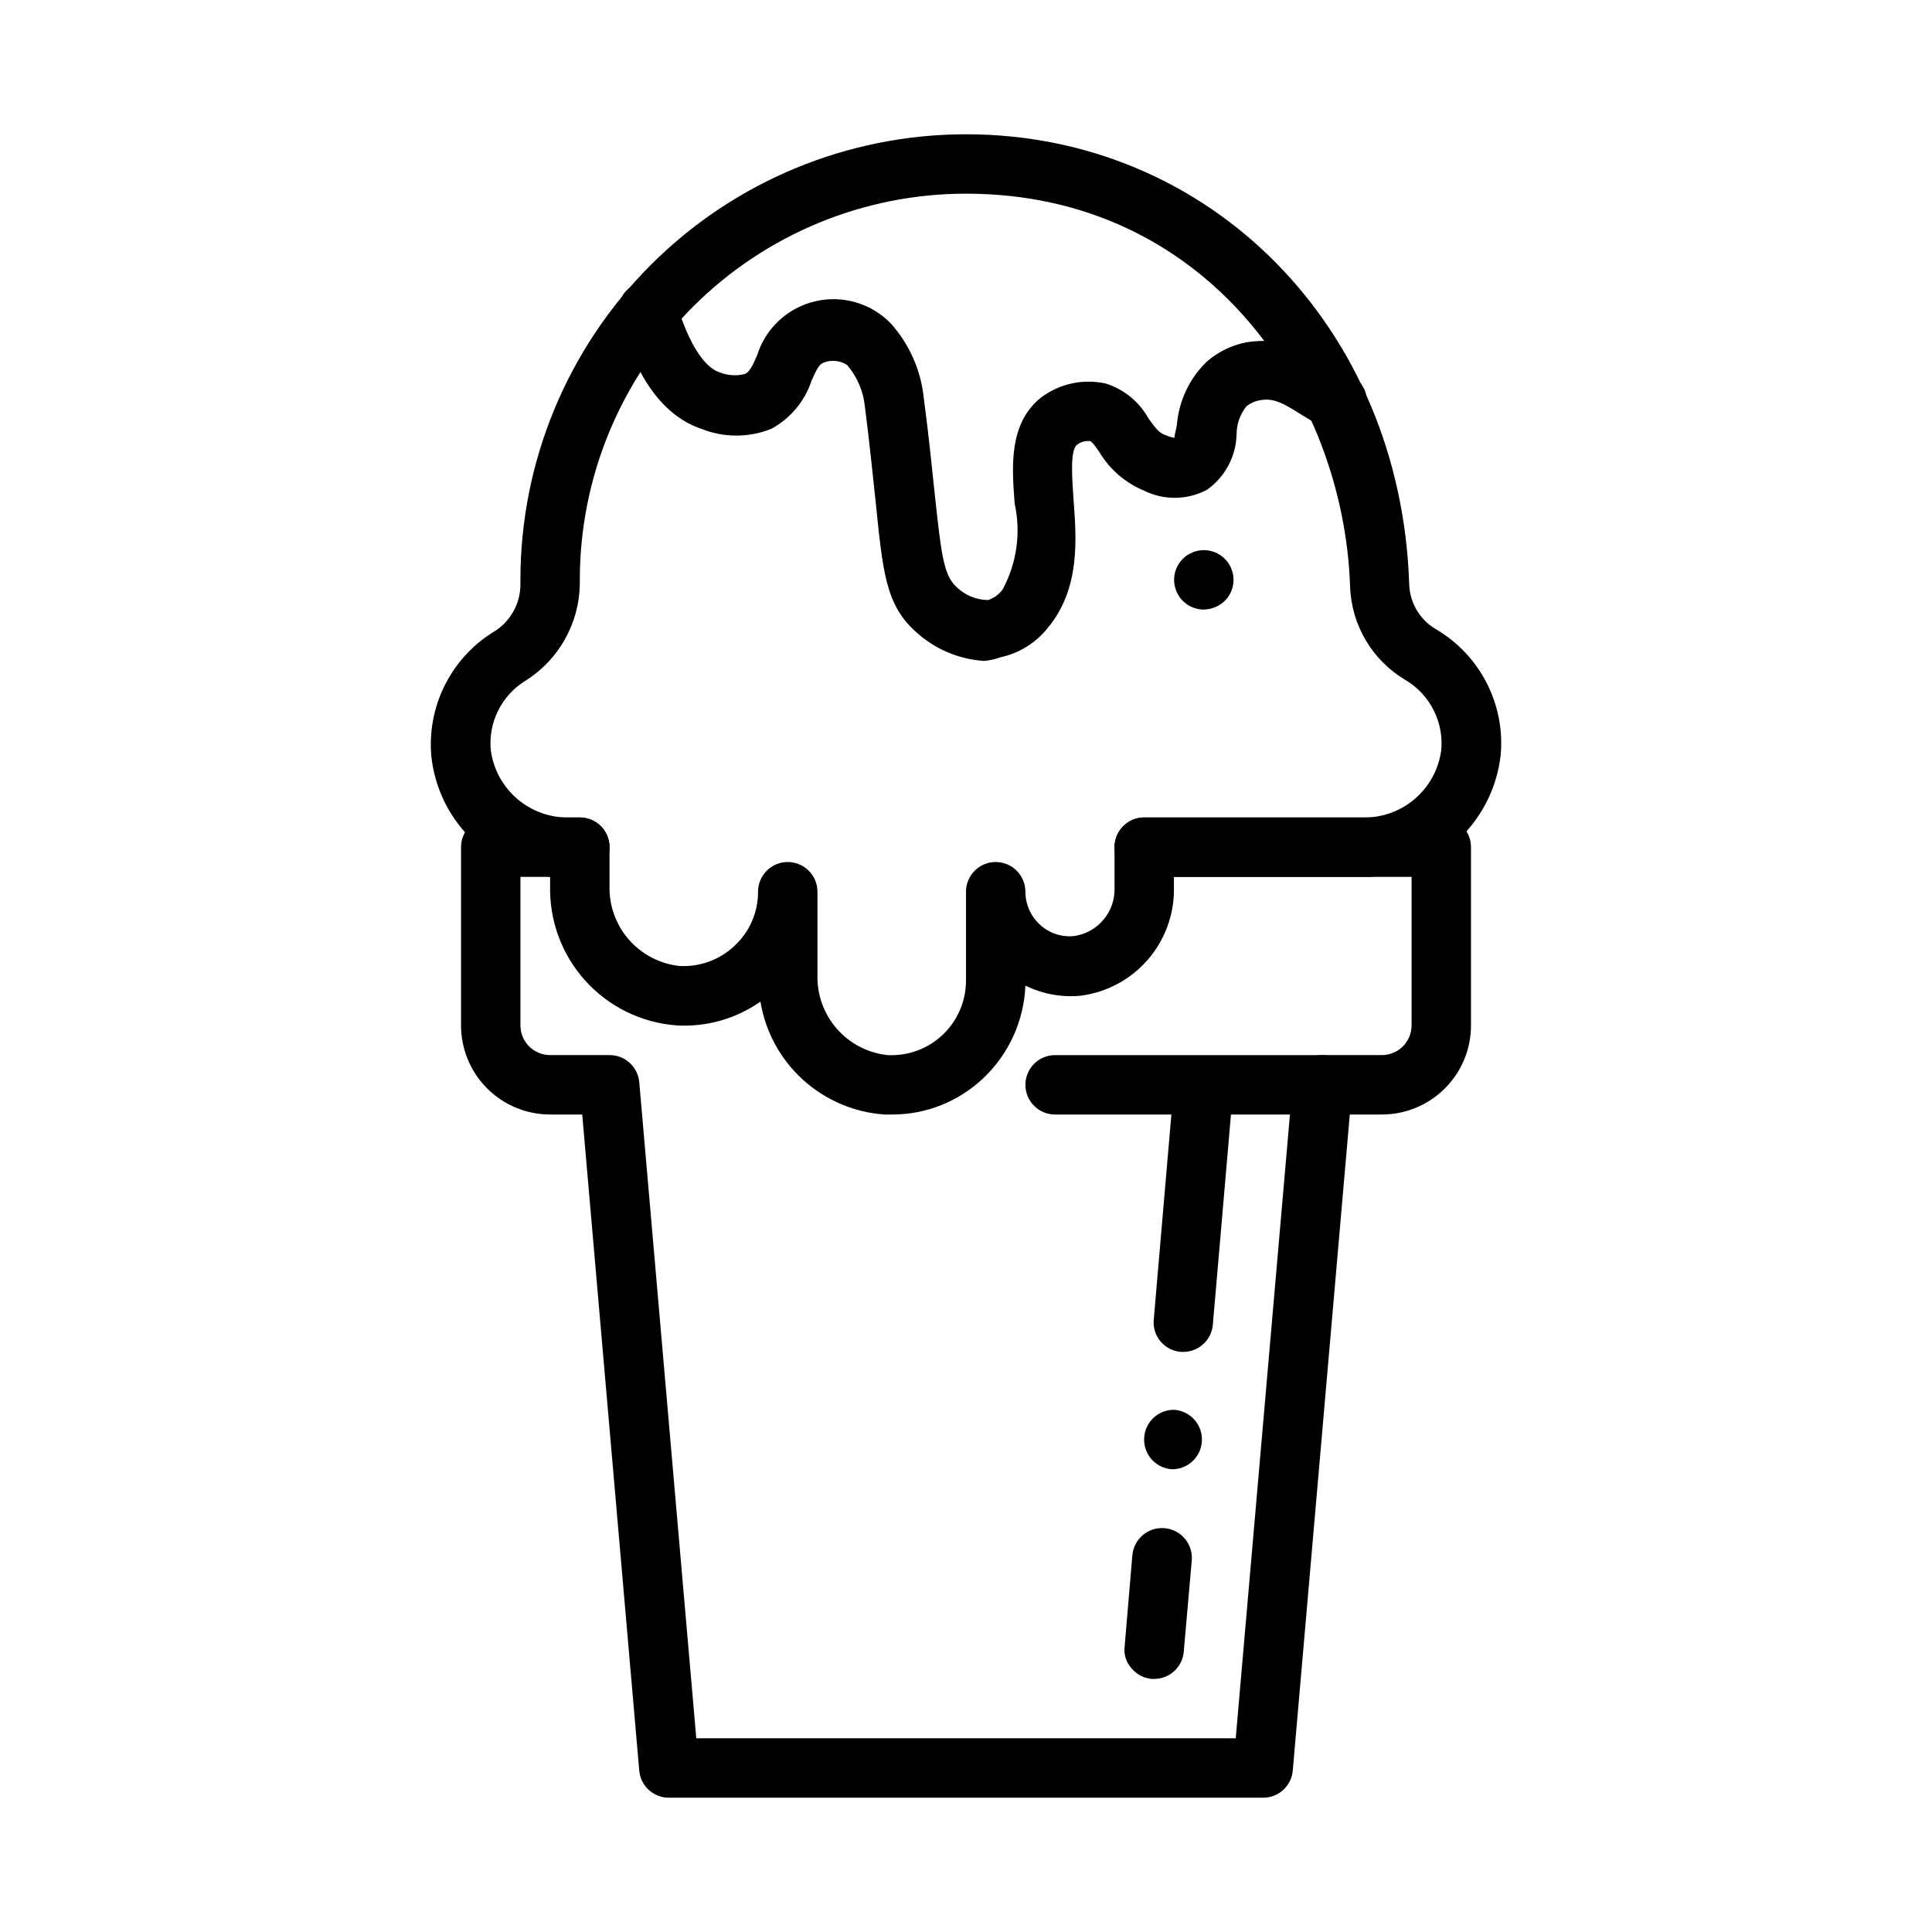
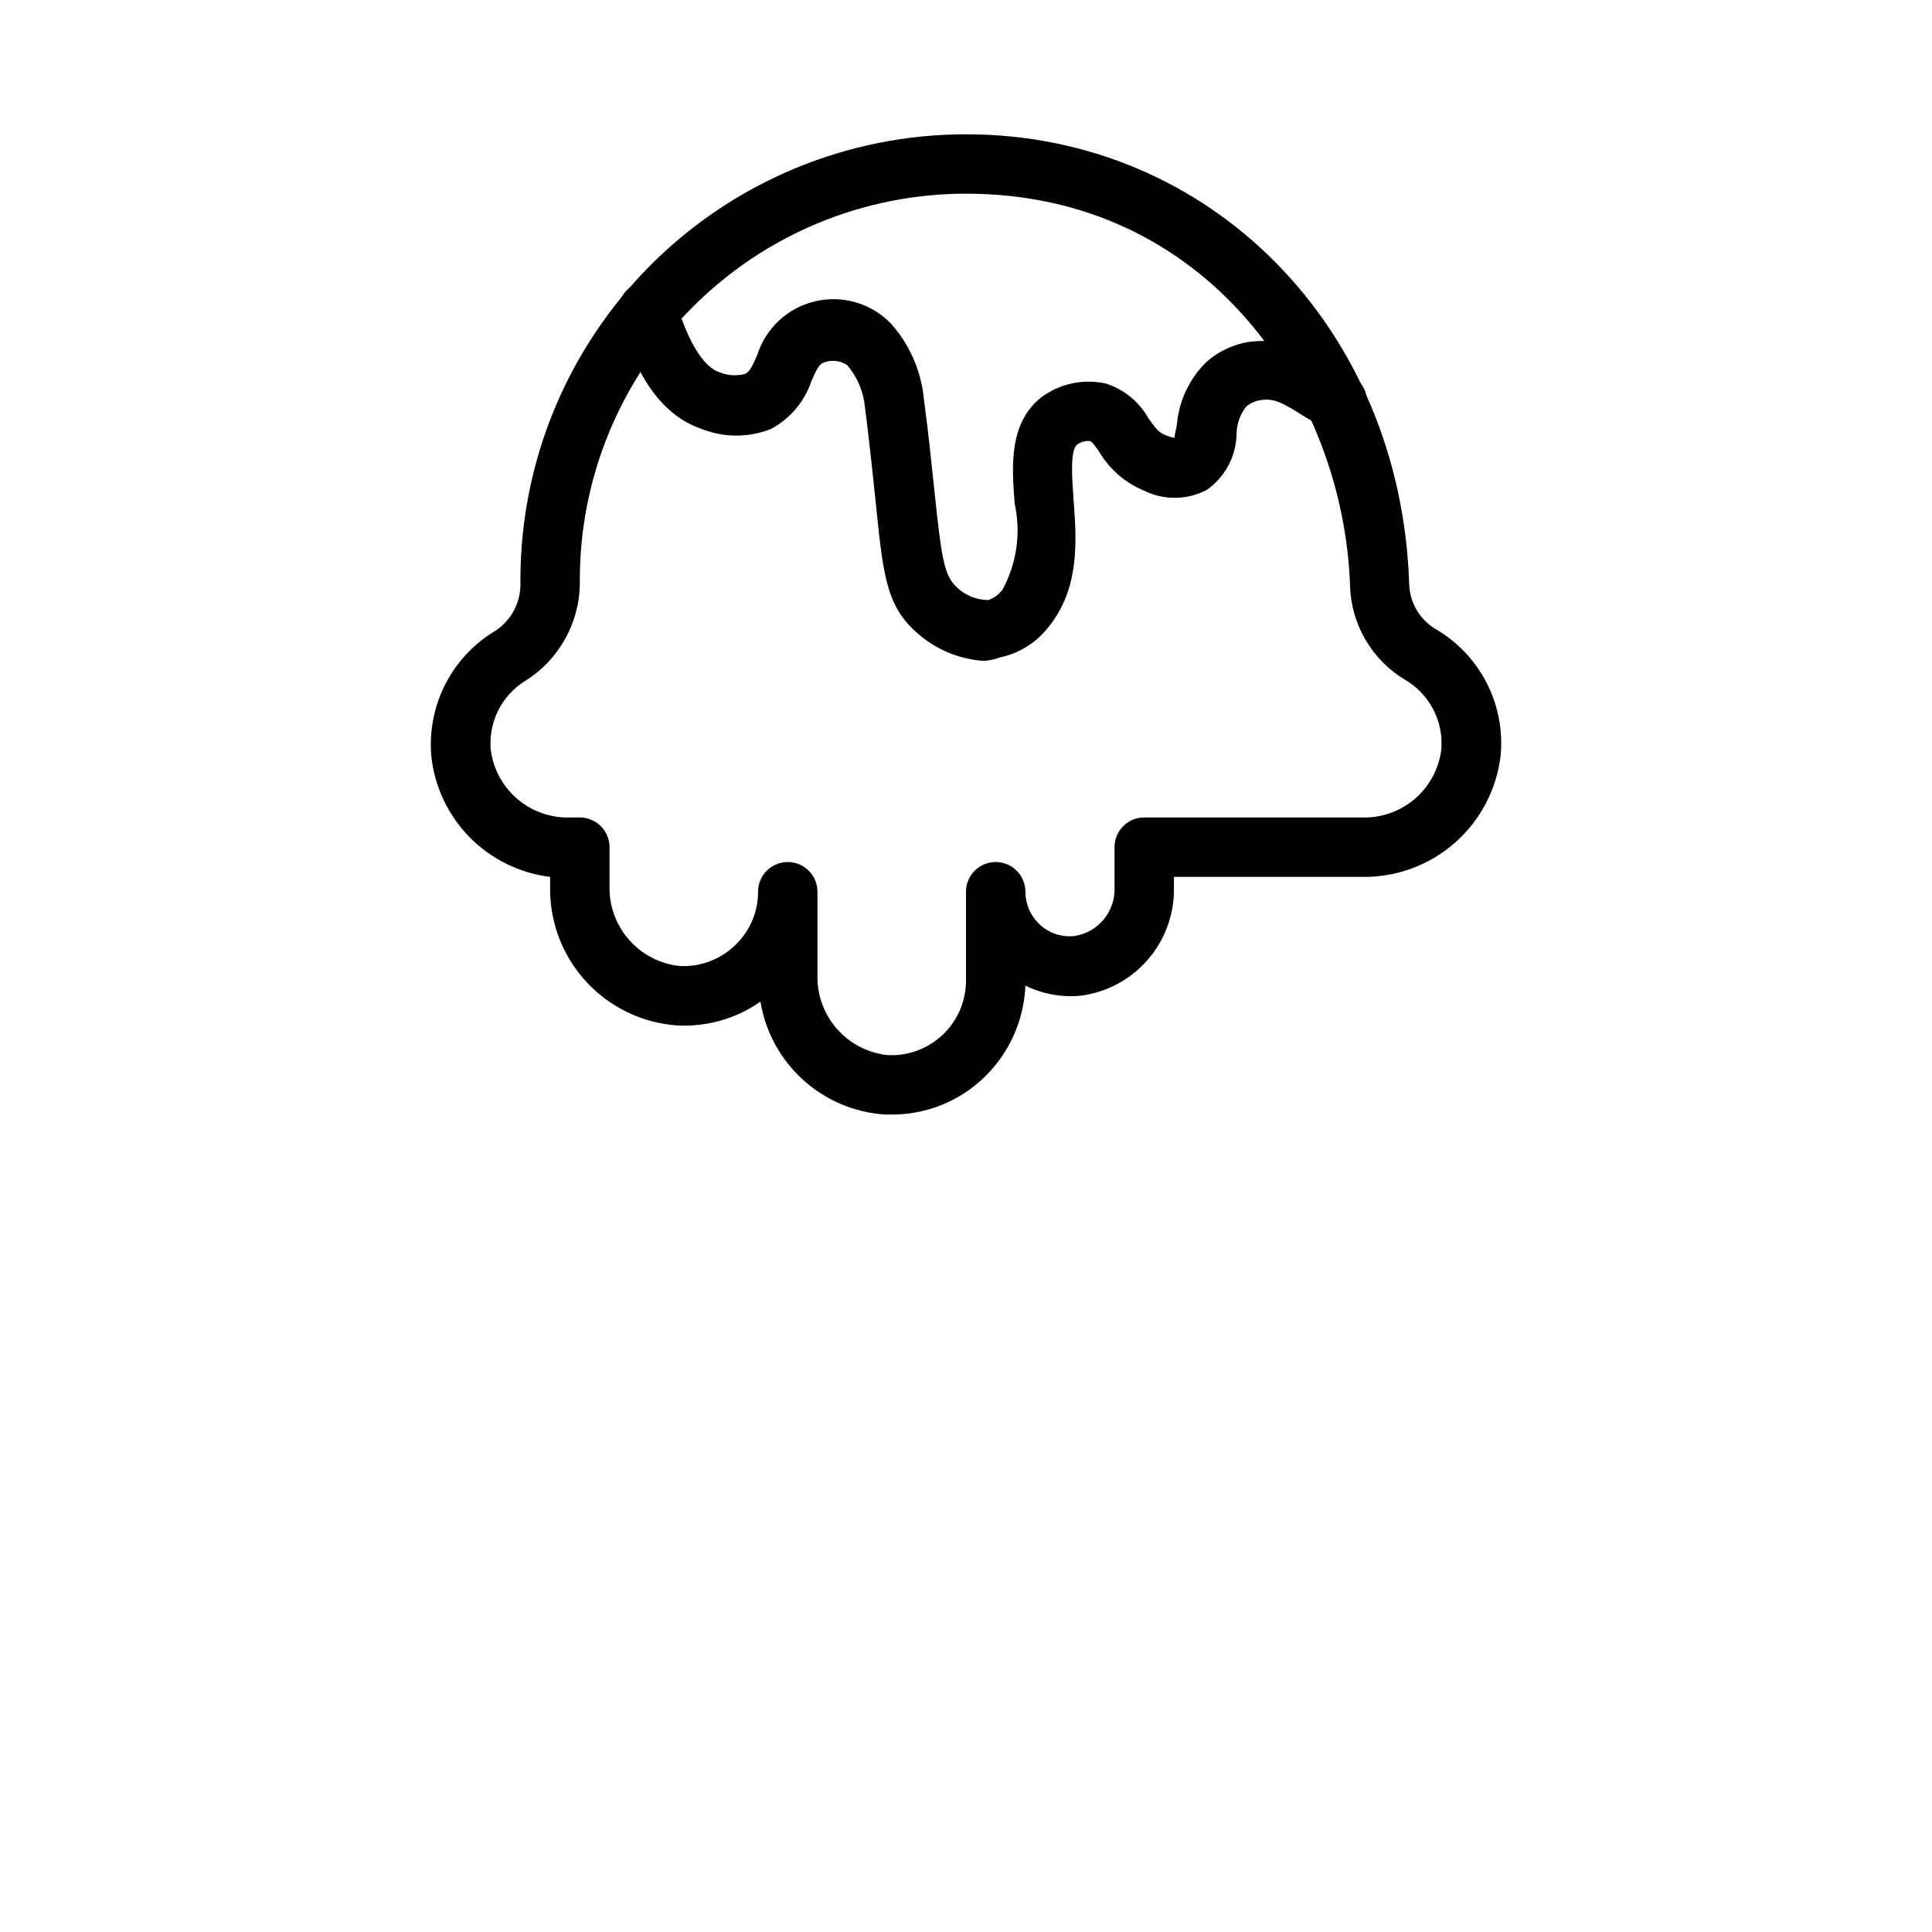
<svg xmlns="http://www.w3.org/2000/svg" fill="#000000" width="800px" height="800px" version="1.1" viewBox="144 144 512 512">
  <g>
    <path d="m380.32 439.36h-1.891c-8.055-0.551-15.684-3.805-21.656-9.234-5.973-5.43-9.938-12.715-11.25-20.68-6.477 4.539-14.301 6.758-22.199 6.297-9.27-0.684-17.922-4.906-24.164-11.793-6.242-6.887-9.598-15.914-9.371-25.207v-2.359c-8.098-0.988-15.625-4.695-21.344-10.516-5.719-5.82-9.293-13.41-10.145-21.523-0.555-6.402 0.656-12.832 3.5-18.594 2.848-5.758 7.219-10.629 12.641-14.074 2.305-1.305 4.219-3.207 5.535-5.508 1.316-2.301 1.988-4.91 1.941-7.562v-0.941c0-31.32 12.441-61.352 34.586-83.496 22.145-22.145 52.18-34.586 83.496-34.586 64.785 0 115.25 51.246 117.45 119.18 0.133 4.883 2.742 9.363 6.926 11.887 5.773 3.348 10.473 8.273 13.539 14.199 3.07 5.93 4.383 12.609 3.781 19.254-1.02 9.004-5.359 17.301-12.172 23.27-6.816 5.973-15.613 9.184-24.668 9.008h-49.754v2.832c0.137 6.984-2.312 13.77-6.875 19.059-4.562 5.289-10.914 8.707-17.844 9.598-5.031 0.48-10.102-0.445-14.641-2.676-0.371 9.254-4.324 18.004-11.02 24.402-6.559 6.297-15.312 9.797-24.402 9.762zm-19.684-59.039v22.043-0.004c-0.148 5.231 1.684 10.328 5.129 14.266 3.441 3.941 8.246 6.438 13.449 6.988 5.402 0.281 10.684-1.664 14.609-5.383 3.93-3.719 6.16-8.887 6.176-14.297v-23.617 0.004c0-4.348 3.523-7.875 7.871-7.875s7.871 3.527 7.871 7.875c0.008 3.32 1.406 6.492 3.859 8.734 2.484 2.297 5.848 3.391 9.207 2.992 6.258-0.992 10.789-6.5 10.551-12.832v-10.703c0-4.348 3.523-7.875 7.871-7.875h57.625c5.109 0.184 10.102-1.551 14.004-4.856 3.898-3.301 6.43-7.941 7.09-13.012 0.336-3.68-0.383-7.383-2.07-10.668-1.684-3.289-4.269-6.031-7.453-7.91-8.812-5.242-14.336-14.625-14.641-24.875-1.734-50.461-37.867-103.99-101.79-103.99-27.145 0-53.172 10.785-72.363 29.977-19.191 19.191-29.973 45.219-29.973 72.363v0.789-0.004c-0.039 10.617-5.543 20.465-14.566 26.055-3.023 1.898-5.469 4.59-7.066 7.785-1.598 3.191-2.285 6.766-1.984 10.324 0.625 5.098 3.141 9.773 7.043 13.113 3.906 3.336 8.918 5.09 14.055 4.91h2.519c2.086 0 4.09 0.832 5.566 2.309 1.473 1.477 2.305 3.477 2.305 5.566v10.234-0.004c-0.148 5.234 1.68 10.328 5.125 14.266 3.445 3.941 8.25 6.438 13.453 6.992 5.418 0.285 10.719-1.68 14.641-5.434 3.934-3.691 6.16-8.852 6.141-14.246 0-4.348 3.523-7.875 7.871-7.875s7.871 3.527 7.871 7.875z" />
-     <path d="m478.72 620.41h-157.44c-4.086 0.02-7.504-3.094-7.871-7.164l-15.113-173.89h-8.504c-6.262 0-12.27-2.488-16.699-6.918-4.426-4.43-6.914-10.434-6.914-16.699v-47.23c0-4.348 3.523-7.875 7.871-7.875h23.617c4.348 0 7.871 3.527 7.871 7.875 0 4.348-3.523 7.871-7.871 7.871h-15.746v39.359c0 2.09 0.828 4.09 2.305 5.566 1.477 1.477 3.481 2.305 5.566 2.305h15.746c4.086-0.016 7.504 3.098 7.871 7.164l15.113 173.89h142.96l15.113-173.89c0.367-4.066 3.789-7.18 7.871-7.164h15.746c2.086 0 4.09-0.828 5.566-2.305 1.477-1.477 2.305-3.477 2.305-5.566v-39.359h-70.848c-4.348 0-7.871-3.523-7.871-7.871 0-4.348 3.523-7.875 7.871-7.875h78.719c2.09 0 4.09 0.832 5.566 2.309 1.477 1.477 2.309 3.477 2.309 5.566v47.23c0 6.266-2.488 12.27-6.918 16.699-4.43 4.43-10.438 6.918-16.699 6.918h-8.504l-15.113 173.89c-0.367 4.07-3.785 7.184-7.871 7.164z" />
-     <path d="m449.91 588.93h-0.707c-2.09-0.191-4.019-1.211-5.356-2.832-1.406-1.562-2.07-3.66-1.809-5.746l2.047-24.168c0.371-4.348 4.195-7.574 8.539-7.203 4.348 0.371 7.574 4.195 7.203 8.543l-2.125 24.246v-0.004c-0.363 4.039-3.738 7.141-7.793 7.164zm5.195-55.574h-0.707c-2.09-0.18-4.023-1.188-5.371-2.801-1.344-1.609-1.988-3.691-1.793-5.781 0.367-4.066 3.785-7.18 7.871-7.164 2.09 0.121 4.047 1.07 5.434 2.637 1.387 1.566 2.098 3.621 1.969 5.707-0.234 3.988-3.414 7.168-7.402 7.402zm15.746-101.86v0.551l-5.434 62.977c-0.328 4.098-3.758 7.254-7.871 7.242h-0.629c-2.078-0.176-4.004-1.164-5.356-2.758-1.34-1.598-1.992-3.664-1.809-5.746l5.352-62.266z" />
-     <path d="m494.46 439.36h-70.848c-4.348 0-7.871-3.523-7.871-7.871 0-4.348 3.523-7.875 7.871-7.875h70.848c4.348 0 7.875 3.527 7.875 7.875 0 4.348-3.527 7.871-7.875 7.871z" />
    <path d="m404.8 319.15c-6.816-0.434-13.27-3.215-18.262-7.871-7.871-7.164-8.582-15.742-10.547-34.953-0.707-6.535-1.496-14.484-2.754-24.324h-0.004c-0.363-4.152-2.016-8.09-4.723-11.258-1.871-1.223-4.223-1.461-6.301-0.629-1.18 0.473-1.812 1.812-3.148 4.801-1.812 5.461-5.641 10.023-10.703 12.754-5.918 2.352-12.508 2.352-18.422 0-9.84-3.305-17.004-12.91-21.805-28.891-1.262-4.172 1.102-8.578 5.273-9.84 4.172-1.262 8.578 1.102 9.84 5.273 4.488 15.113 9.684 17.871 11.18 18.344 2.207 0.961 4.672 1.152 7.004 0.551 1.18-0.551 1.891-1.891 3.227-4.961 2.227-7.129 8.047-12.562 15.316-14.289 7.269-1.73 14.91 0.5 20.109 5.867 4.945 5.516 8.008 12.465 8.738 19.836 1.34 9.996 2.125 18.105 2.832 24.719 1.812 17.004 2.441 22.121 5.824 25.27h0.004c2.25 2.207 5.269 3.449 8.422 3.465 1.508-0.516 2.828-1.477 3.777-2.754 3.777-6.949 4.922-15.027 3.231-22.75-0.789-9.996-1.574-21.332 7.008-28.184h-0.004c4.887-3.656 11.121-5.004 17.082-3.699 4.82 1.5 8.879 4.801 11.336 9.211 1.812 2.519 2.754 3.856 4.566 4.488v-0.004c0.758 0.324 1.551 0.562 2.363 0.711 0-0.945 0.473-2.363 0.629-3.465 0.527-6.328 3.324-12.254 7.871-16.688 3.039-2.66 6.734-4.457 10.707-5.195 8.418-1.277 16.984 1.035 23.613 6.375l3.856 2.363h0.004c2.648 1.332 4.32 4.039 4.328 7.004 0 2.09-0.828 4.09-2.305 5.566-1.477 1.477-3.477 2.305-5.566 2.305-1.375-0.02-2.723-0.371-3.938-1.023l-4.801-2.914c-5.273-3.305-7.871-4.961-11.57-4.328-1.387 0.207-2.688 0.777-3.781 1.656-1.676 2.102-2.594 4.707-2.598 7.398-0.145 5.875-3.066 11.336-7.871 14.719-5.176 2.738-11.355 2.828-16.609 0.238-4.961-2.047-9.129-5.633-11.887-10.234-0.789-1.18-1.969-2.832-2.441-2.914-1.23-0.145-2.473 0.195-3.461 0.945-1.891 1.496-1.34 8.66-0.945 14.484 0.789 10.547 1.812 23.617-6.769 34.008-3.18 4.023-7.66 6.809-12.676 7.871-1.371 0.5-2.797 0.816-4.25 0.945z" />
-     <path d="m462.98 305.54c-3.758-0.023-6.973-2.691-7.684-6.379-0.715-3.684 1.273-7.363 4.75-8.781 3.477-1.418 7.469-0.188 9.543 2.945 2.07 3.129 1.645 7.289-1.023 9.93-1.508 1.441-3.504 2.254-5.586 2.285z" />
  </g>
</svg>